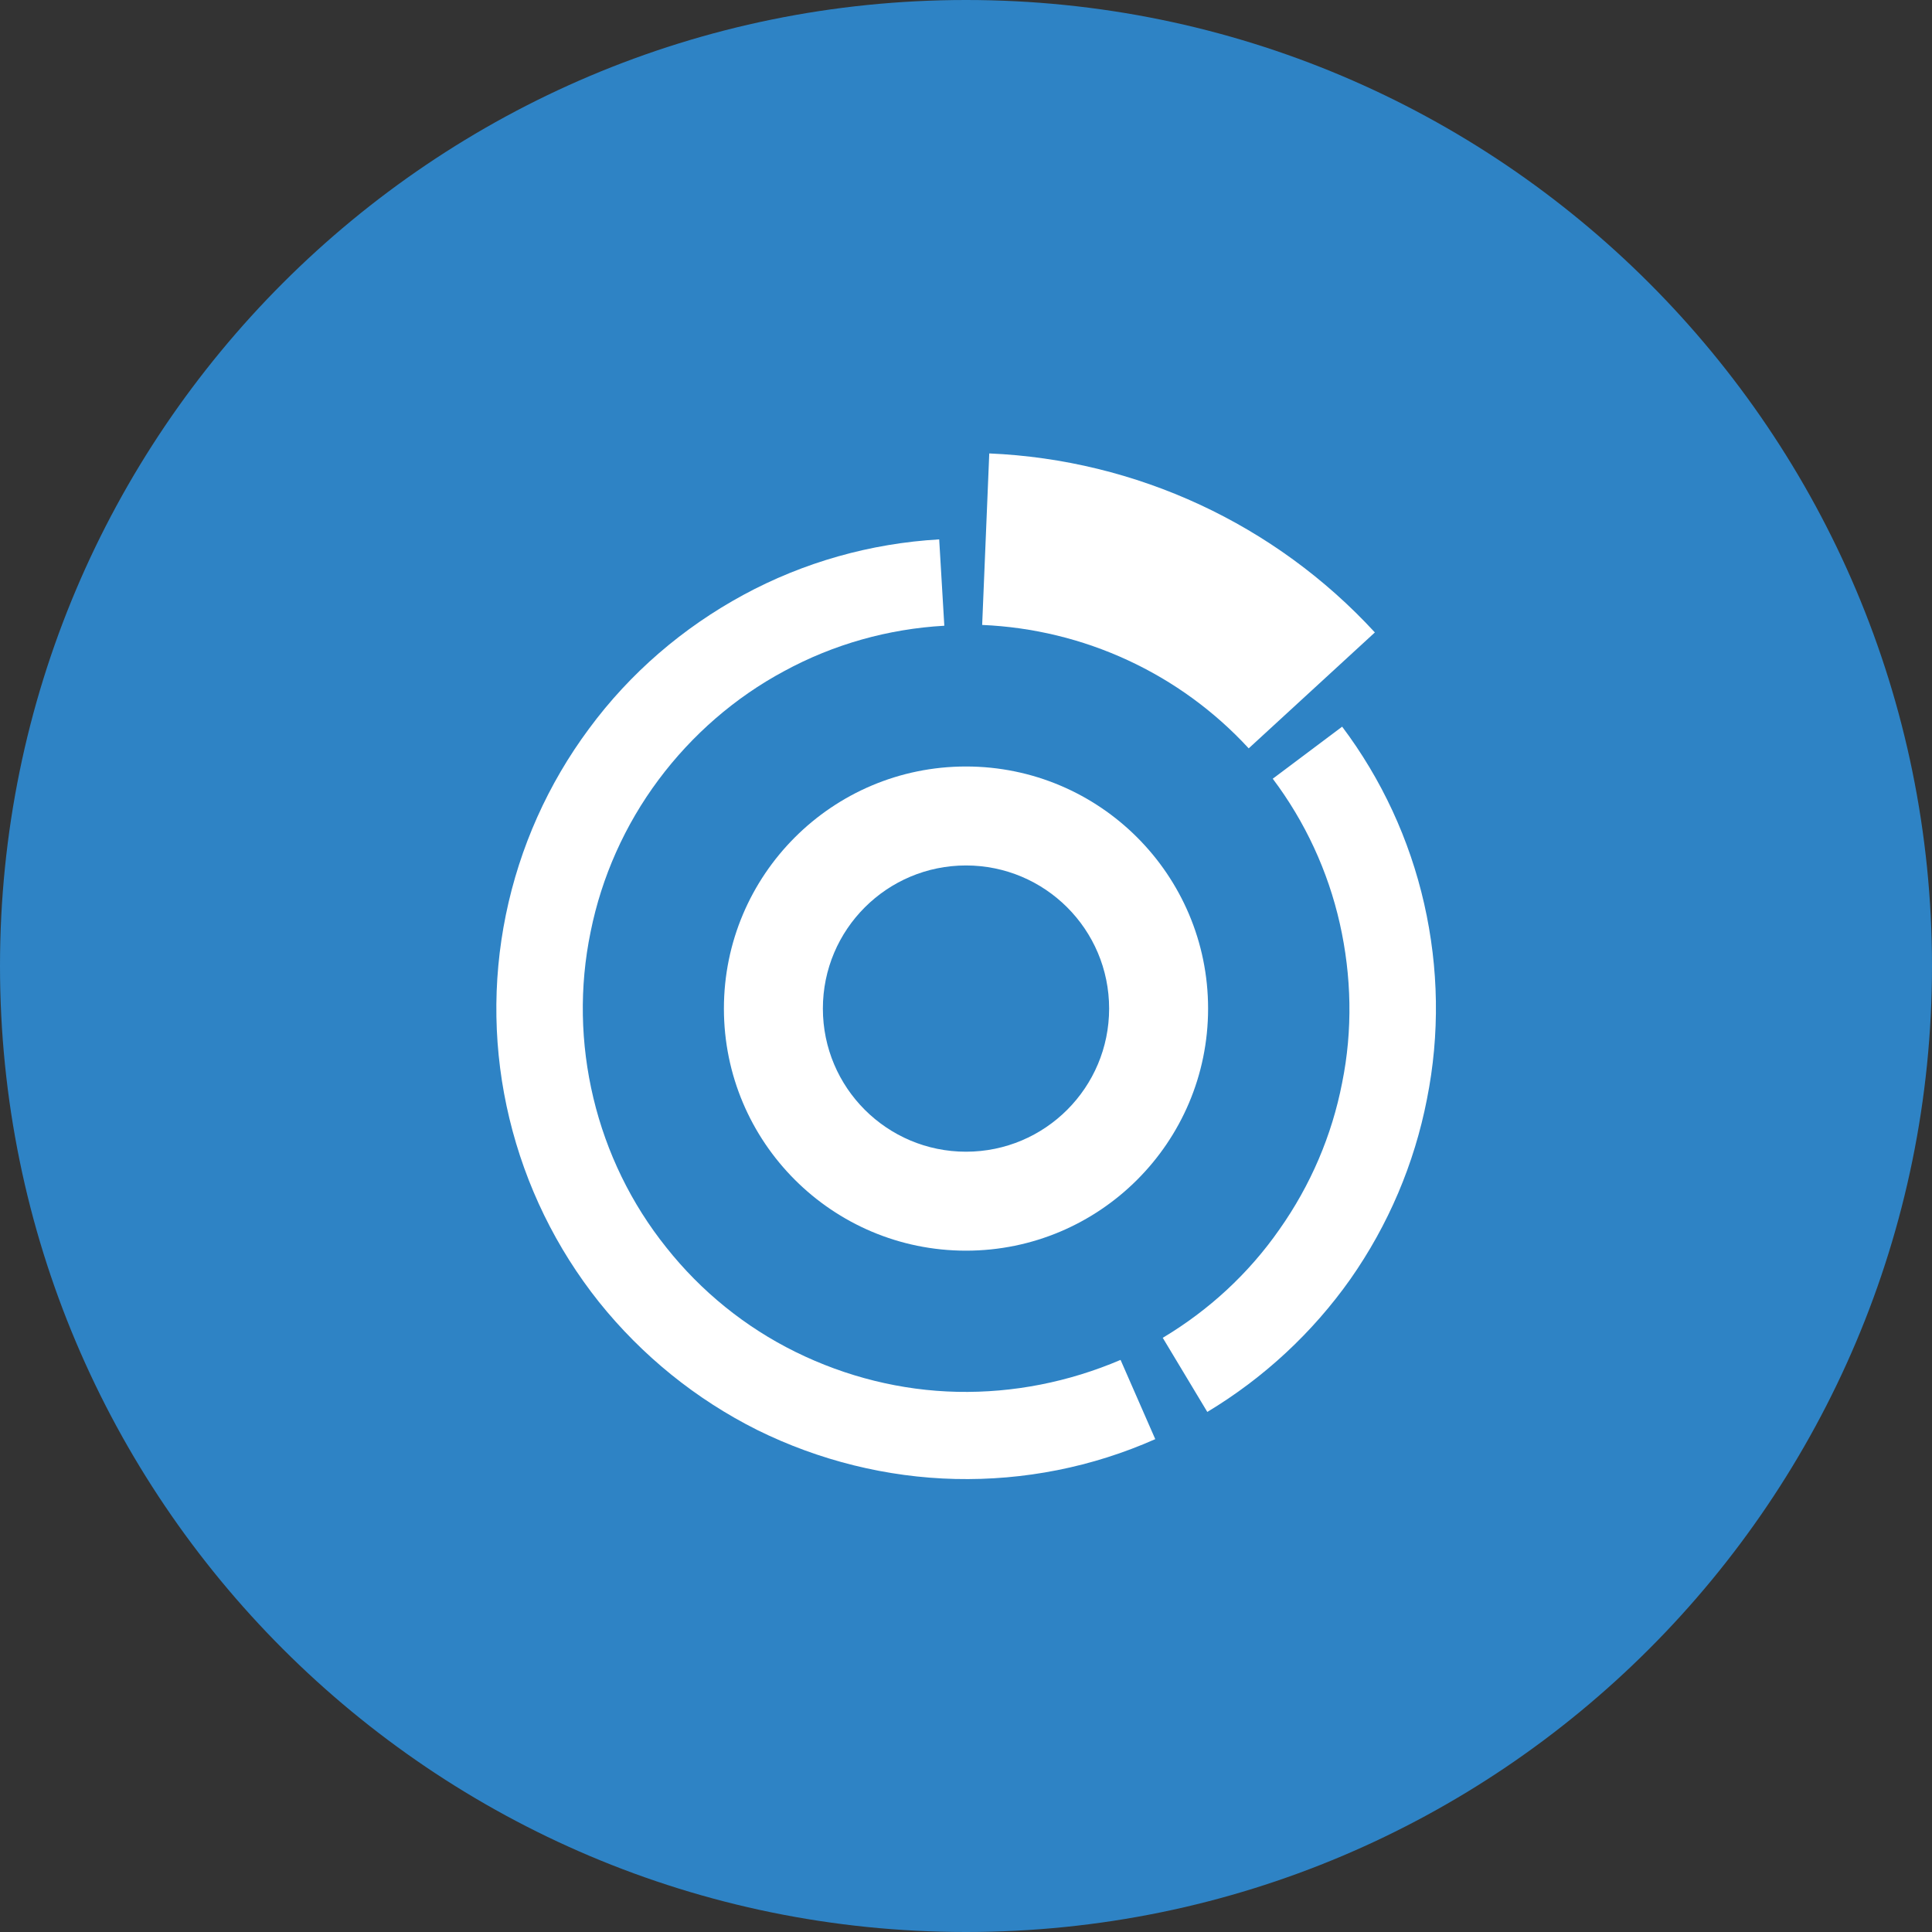
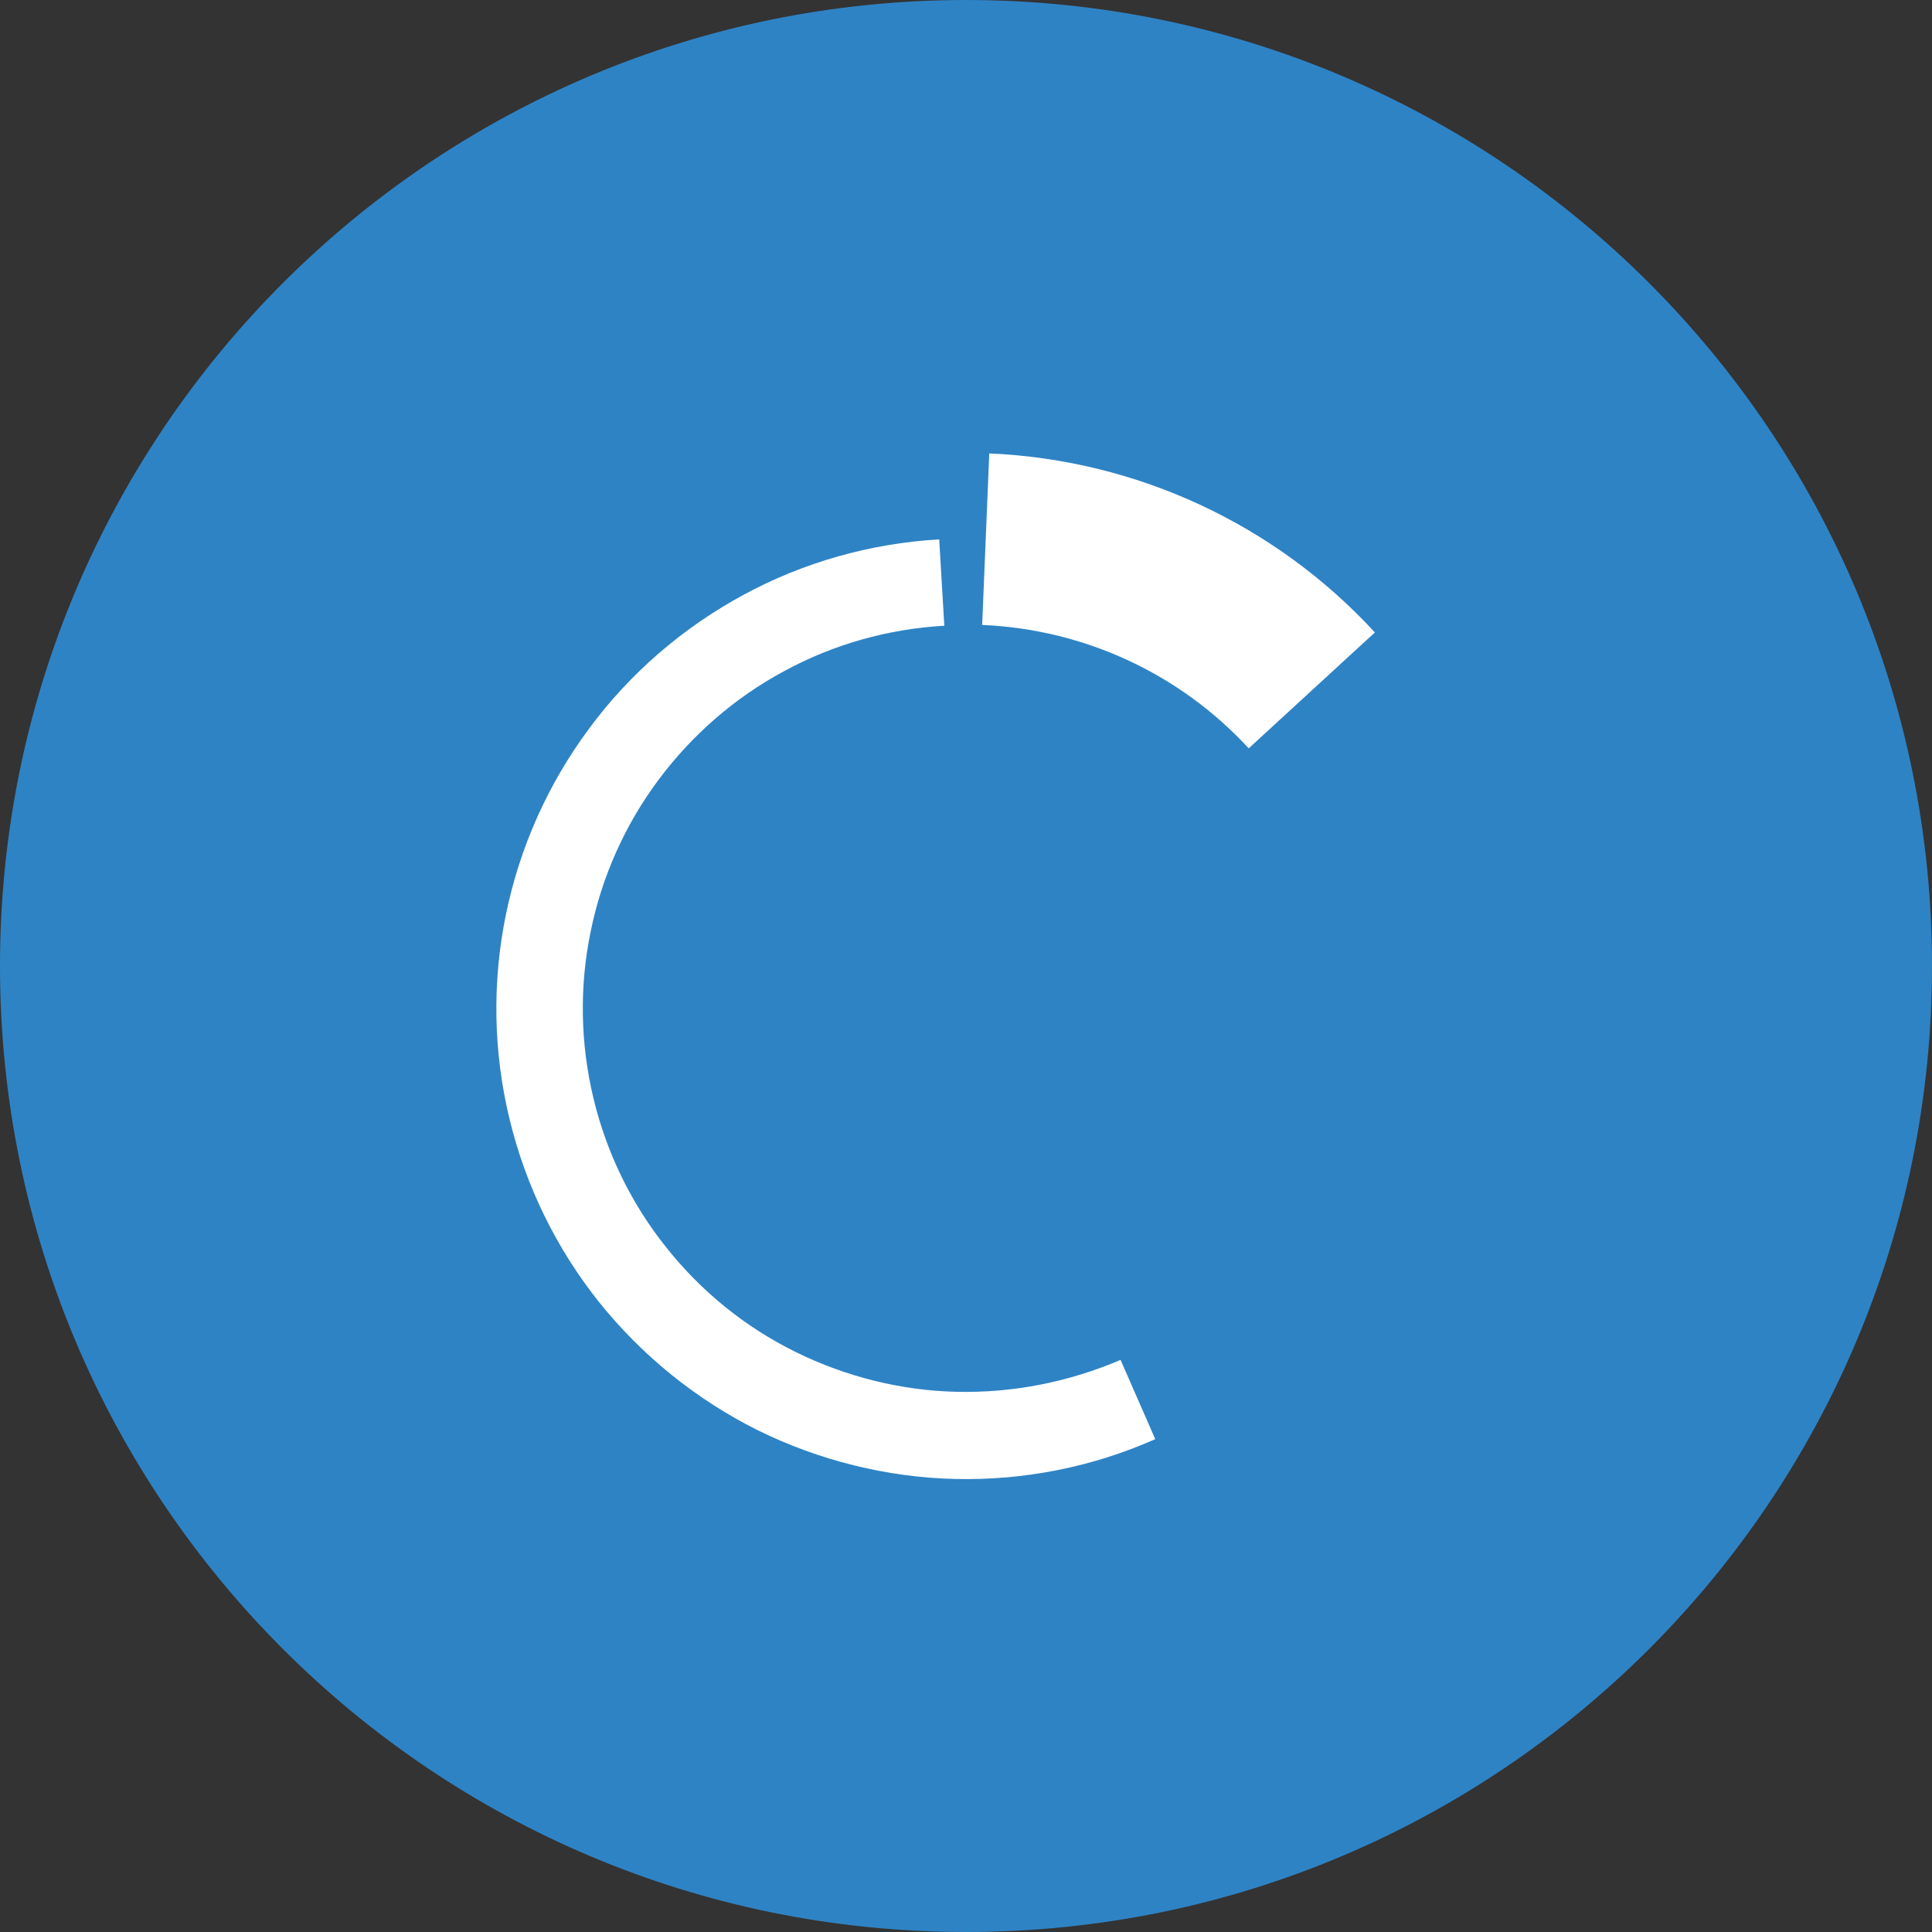
<svg xmlns="http://www.w3.org/2000/svg" version="1.1" id="Layer_1" x="0px" y="0px" viewBox="0 0 49 49" style="enable-background:new 0 0 49 49;" xml:space="preserve">
  <rect x="0" y="0" width="49" height="49" fill="#333333" stroke="none" />
  <style type="text/css">
	.st0{fill:#2E83C5;}
	.st1{fill:#FFFFFF;}
</style>
  <path class="st0" d="M24.5,0L24.5,0C38.03,0,49,10.97,49,24.5l0,0C49,38.03,38.03,49,24.5,49l0,0C10.97,49,0,38.03,0,24.5l0,0  C0,10.97,10.97,0,24.5,0z" />
  <g>
-     <path class="st1" d="M18.36,25.58c0,3.39,2.75,6.14,6.14,6.14c3.39,0,6.14-2.75,6.14-6.14c0-3.39-2.75-6.14-6.14-6.14   C21.11,19.44,18.36,22.19,18.36,25.58z M24.5,21.95c2,0,3.63,1.62,3.63,3.63c0,2-1.62,3.63-3.63,3.63c-2,0-3.63-1.62-3.63-3.63   C20.87,23.57,22.5,21.95,24.5,21.95z" />
    <path class="st1" d="M24.28,35.3c-1.42-0.03-2.82-0.38-4.1-1.01c-1.28-0.63-2.4-1.54-3.28-2.65c-0.89-1.11-1.52-2.41-1.85-3.79   c-0.33-1.38-0.36-2.82-0.07-4.22c0.28-1.39,0.87-2.71,1.72-3.85s1.94-2.09,3.19-2.76c1.25-0.68,2.64-1.07,4.06-1.15l-0.13-2.19   c-1.74,0.1-3.44,0.58-4.97,1.41c-1.53,0.83-2.87,1.98-3.91,3.39c-1.04,1.4-1.76,3.01-2.11,4.72c-0.35,1.71-0.32,3.47,0.09,5.17   c0.41,1.7,1.18,3.28,2.27,4.65c1.09,1.36,2.46,2.47,4.02,3.25c1.56,0.77,3.28,1.2,5.02,1.24c1.74,0.04,3.47-0.3,5.07-1.01   l-0.88-2.01C27.11,35.05,25.7,35.33,24.28,35.3z" />
-     <path class="st1" d="M36.12,22.92c-0.37-1.63-1.08-3.16-2.08-4.49l-1.76,1.32c0.82,1.09,1.4,2.34,1.7,3.67   c0.3,1.33,0.33,2.71,0.06,4.04c-0.26,1.34-0.8,2.6-1.59,3.72c-0.78,1.12-1.79,2.05-2.96,2.75l1.13,1.88   c1.43-0.86,2.67-2.01,3.63-3.37c0.96-1.37,1.62-2.92,1.94-4.56C36.52,26.23,36.49,24.55,36.12,22.92z" />
    <path class="st1" d="M34.87,16.04c-2.53-2.75-6.05-4.38-9.78-4.54l-0.18,4.35c2.58,0.11,5.01,1.23,6.76,3.13L34.87,16.04z" />
  </g>
</svg>